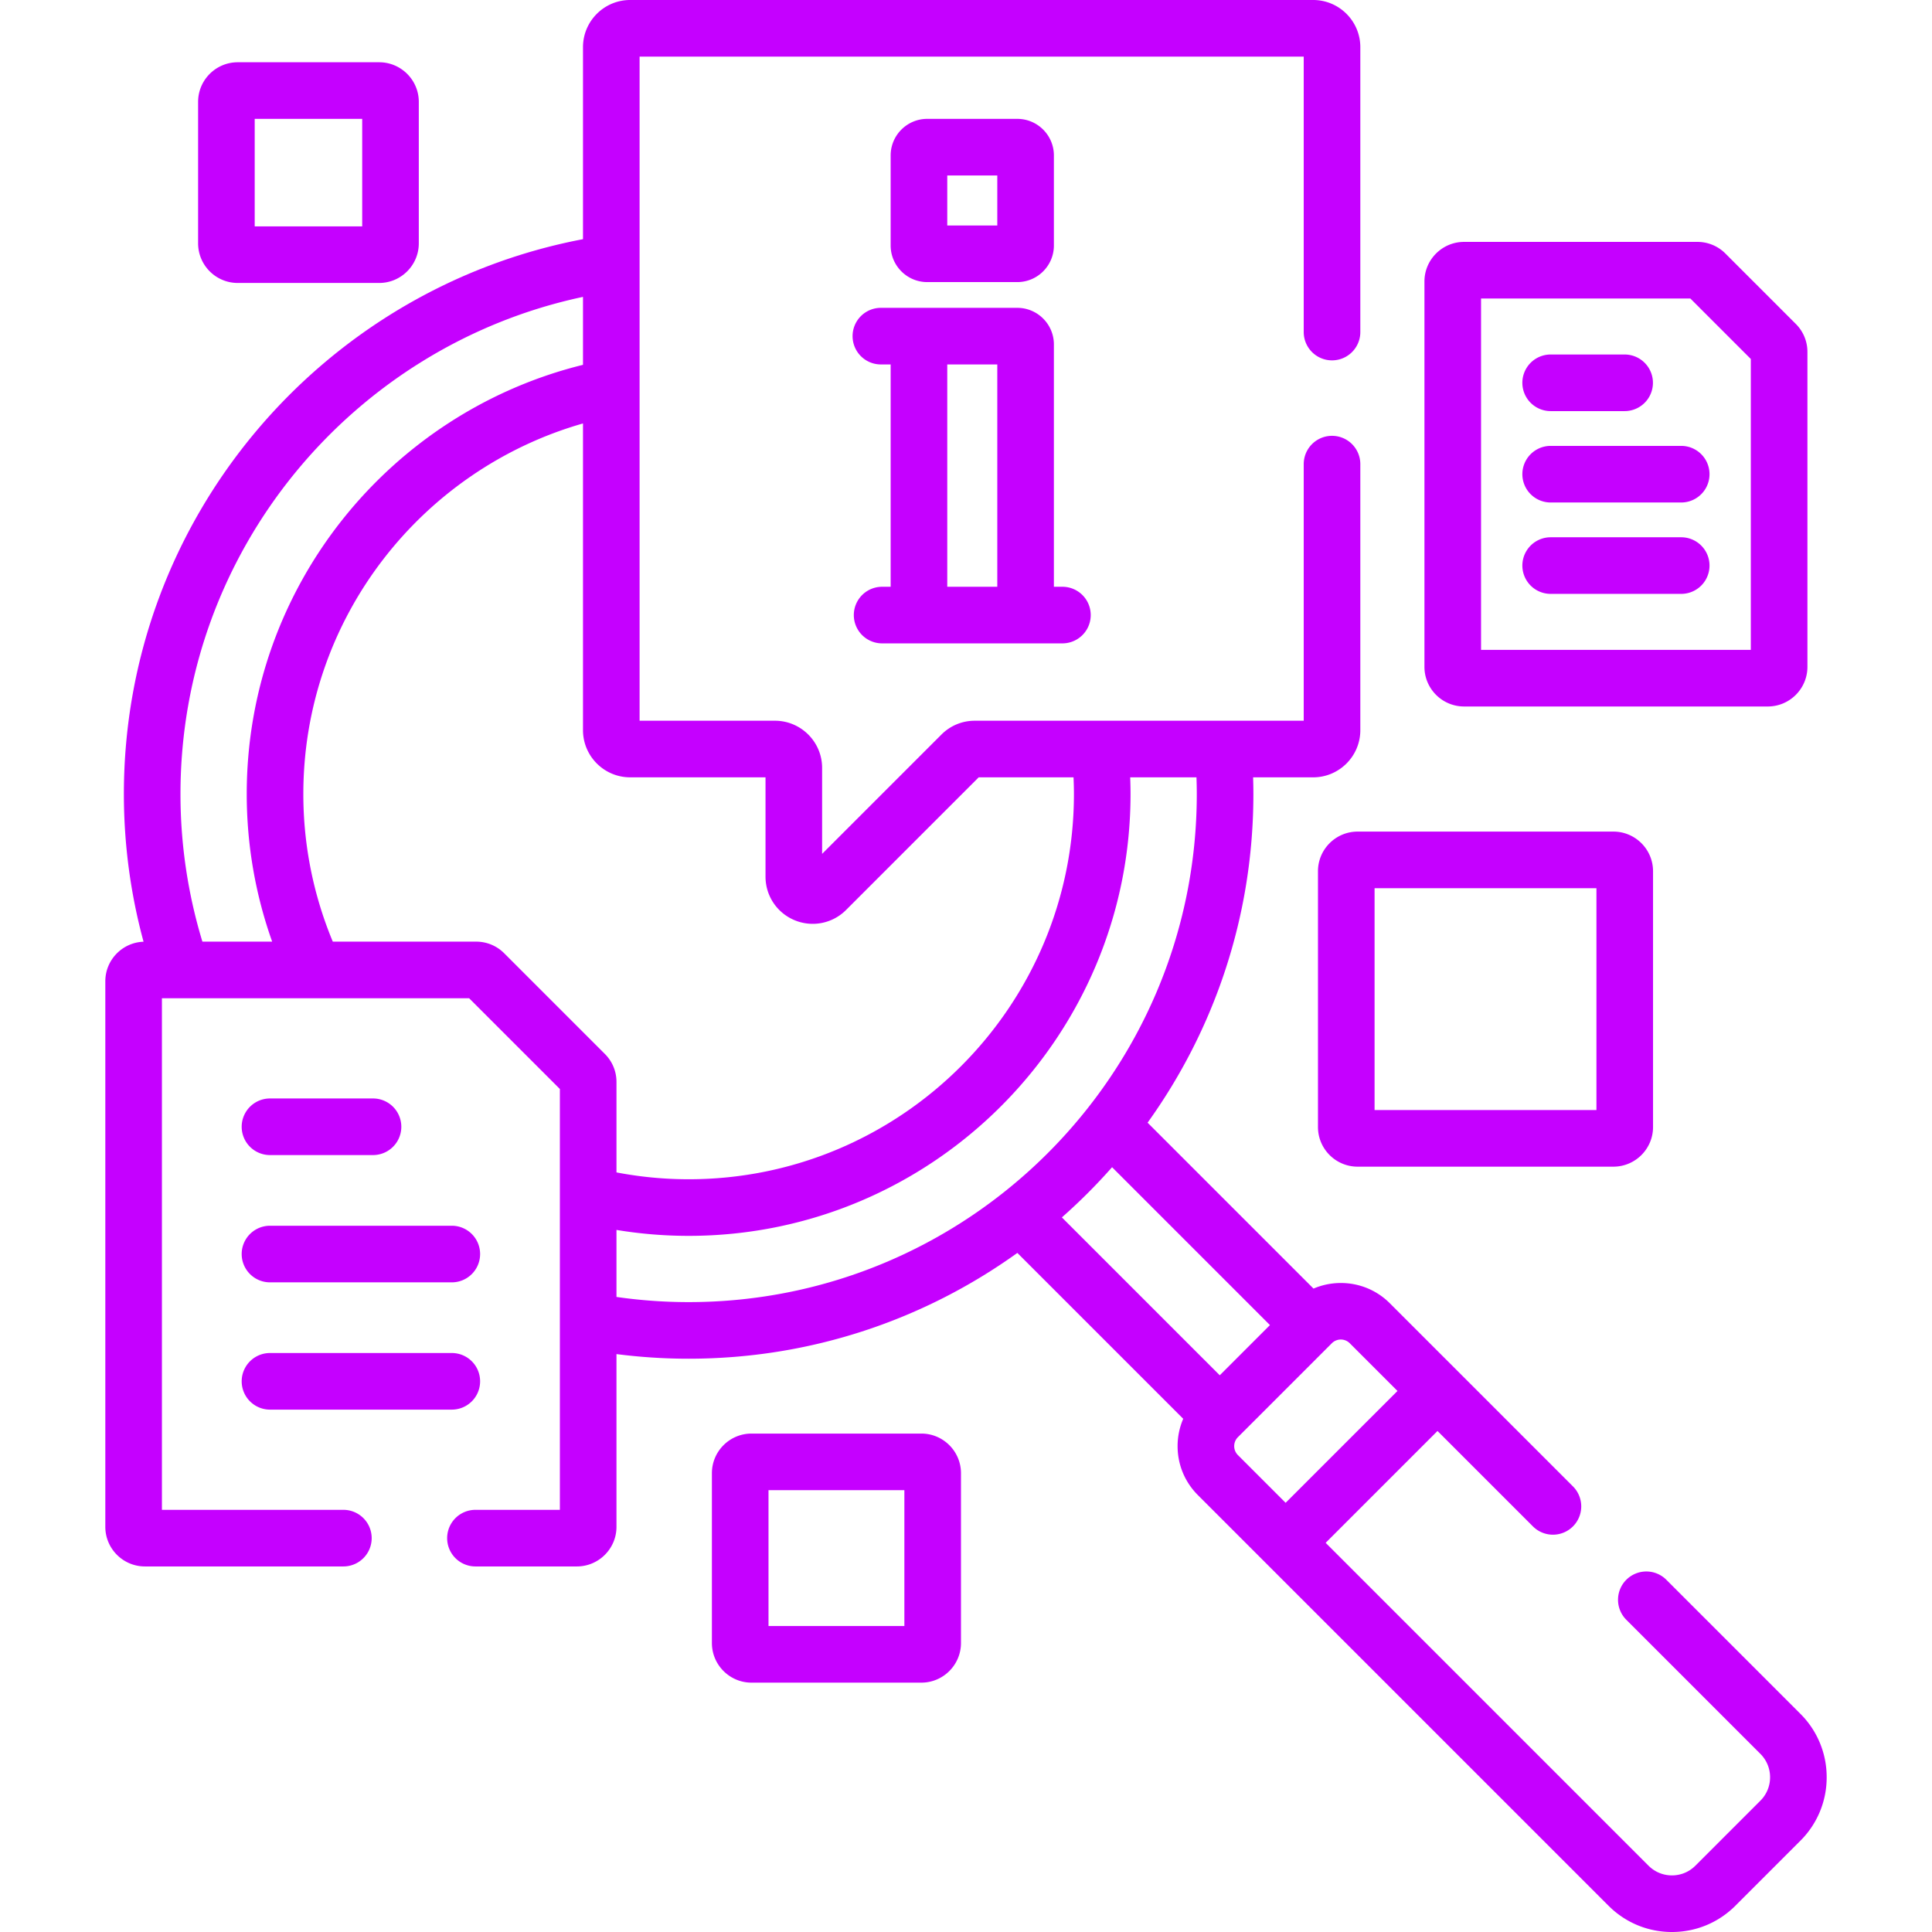
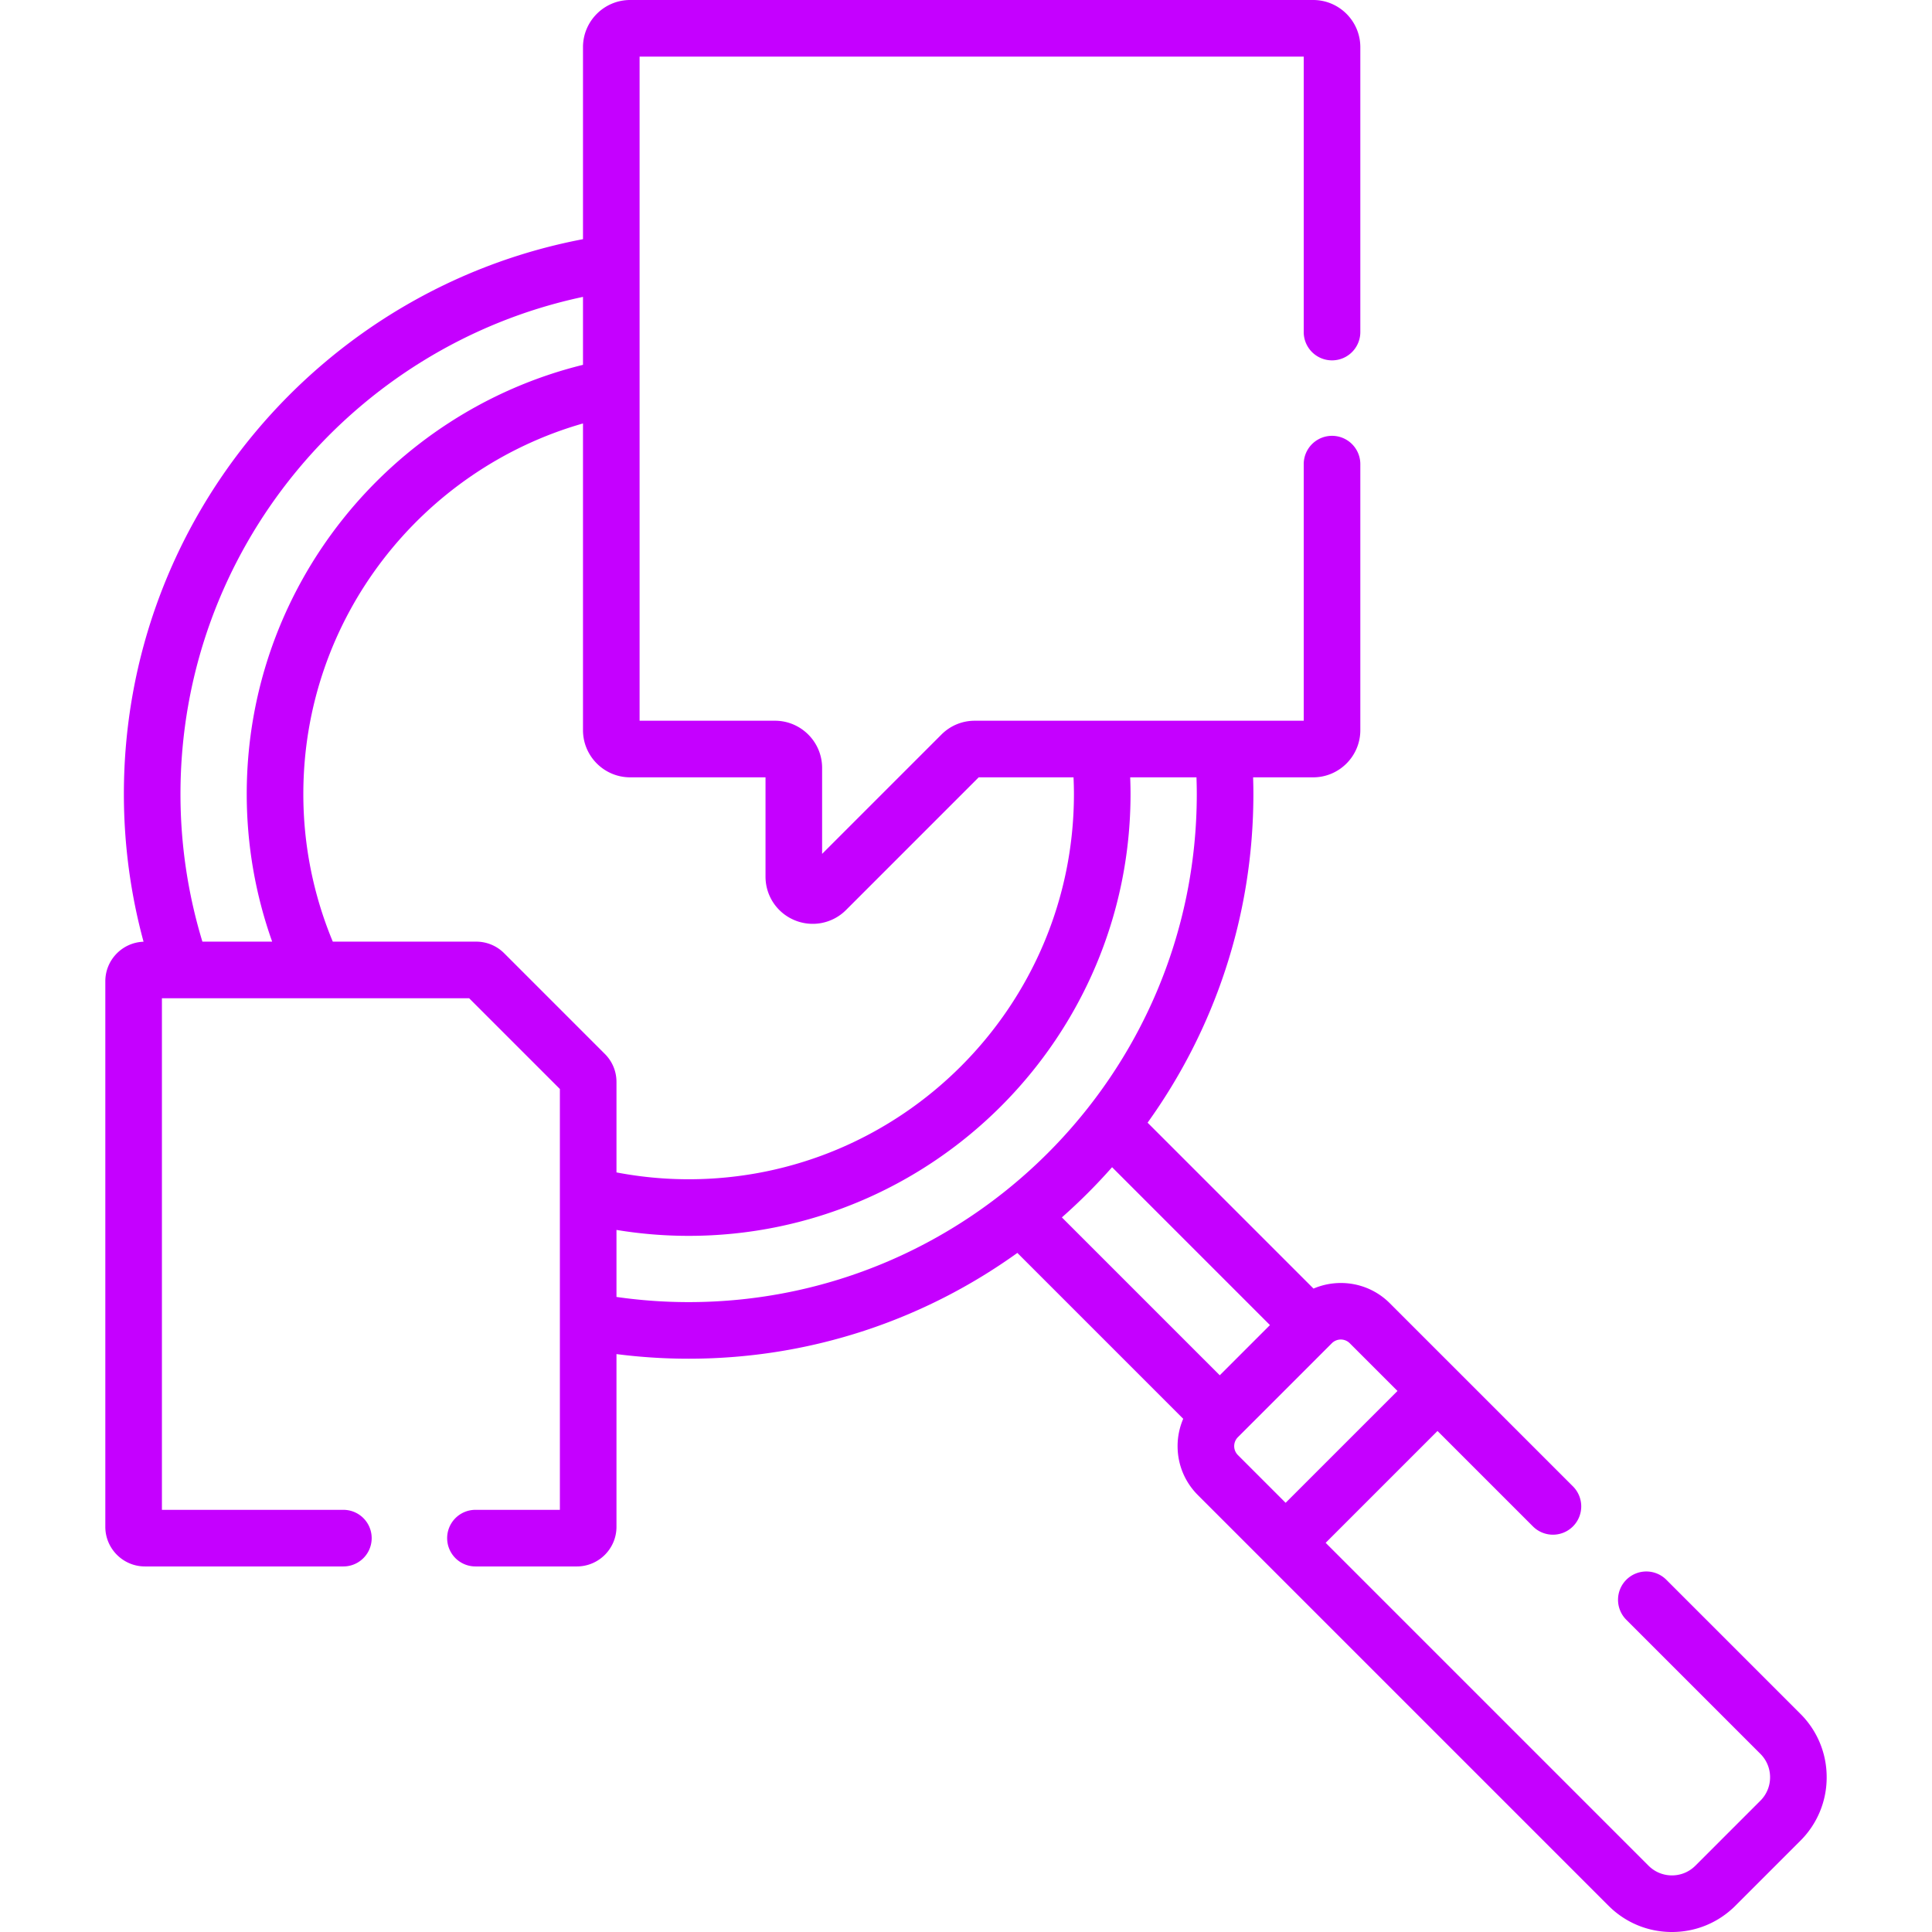
<svg xmlns="http://www.w3.org/2000/svg" width="512" height="512" x="0" y="0" viewBox="0 0 512 512" style="enable-background:new 0 0 512 512" xml:space="preserve" class="">
  <g>
    <path d="m477.124 454.182-35.527-35.527a7.5 7.5 0 0 0-10.606 0 7.5 7.5 0 0 0 0 10.606l35.527 35.527a8.72 8.72 0 0 1 2.571 6.208 8.72 8.72 0 0 1-2.571 6.207l-17.227 17.226c-1.658 1.658-3.862 2.571-6.207 2.571s-4.549-.913-6.208-2.571l-85.563-85.563 29.641-29.641 25.288 25.288a7.5 7.5 0 0 0 10.606 0 7.5 7.5 0 0 0 0-10.606l-48.544-48.544c-5.456-5.456-13.517-6.738-20.212-3.874l-43.968-43.968c17.637-24.555 28.037-54.641 28.037-87.113 0-1.474-.029-2.941-.073-4.405H348c6.893 0 12.5-5.607 12.5-12.5V123a7.5 7.5 0 0 0-15 0v68.001h-87.17c-3.338 0-6.477 1.3-8.839 3.661l-31.622 31.623v-22.784c0-6.893-5.607-12.5-12.5-12.5h-35.871V15H345.5v73a7.5 7.5 0 0 0 15 0V12.5C360.5 5.607 354.893 0 348 0H166.999c-6.893 0-12.5 5.607-12.5 12.5v50.885c-69.19 13.148-121.67 74.064-121.67 147.022 0 13.546 1.821 26.672 5.213 39.158-5.617.197-10.13 4.817-10.13 10.481v144.577c0 5.79 4.71 10.5 10.5 10.5H91a7.5 7.5 0 0 0 0-15H42.912V264.546h81.412l24.049 24.049v111.528H126a7.5 7.5 0 0 0 0 15h26.873c5.79 0 10.5-4.71 10.5-10.5v-45.775a150.292 150.292 0 0 0 19.122 1.225c32.472 0 62.558-10.4 87.113-28.037l43.957 43.957a18.299 18.299 0 0 0-1.491 7.246c0 4.902 1.909 9.51 5.375 12.977l108.82 108.82c4.491 4.491 10.462 6.965 16.814 6.965s12.323-2.474 16.814-6.965l17.226-17.226a23.621 23.621 0 0 0 6.964-16.813 23.617 23.617 0 0 0-6.963-16.815zM154.499 78.677v18.007c-51.1 12.582-89.112 58.795-89.112 113.723 0 13.722 2.384 26.894 6.741 39.14H53.639a134.192 134.192 0 0 1-5.81-39.14c0-64.657 45.806-118.809 106.67-131.73zm-20.886 173.945a10.433 10.433 0 0 0-7.425-3.076H88.195a101.534 101.534 0 0 1-7.808-39.14c0-46.596 31.38-85.985 74.112-98.187v81.282c0 6.893 5.607 12.5 12.5 12.5h35.871v26.319c0 5.074 3.029 9.607 7.716 11.549a12.468 12.468 0 0 0 13.622-2.709l35.157-35.158h25.131c.064 1.462.107 2.928.107 4.405 0 56.303-45.806 102.109-102.108 102.109-6.536 0-12.925-.632-19.122-1.814v-23.97a10.43 10.43 0 0 0-3.076-7.425zm29.76 91.084v-17.763a117.27 117.27 0 0 0 19.122 1.573c64.574 0 117.108-52.535 117.108-117.109 0-1.476-.037-2.943-.091-4.405h17.566c.049 1.463.083 2.93.083 4.405 0 74.255-60.411 134.666-134.666 134.666-6.491 0-12.874-.473-19.122-1.367zm118.037-21.082a150.982 150.982 0 0 0 13.302-13.302l41.839 41.839-13.302 13.302zm46.646 62.985a3.356 3.356 0 0 1 0-4.741l24.9-24.9a3.356 3.356 0 0 1 4.741 0l12.65 12.65-29.641 29.641z" fill="#c500ff" opacity="1" data-original="#000000" class="" />
-     <path d="M269.597 74.757c5.346 0 9.695-4.349 9.695-9.695V41.195c0-5.346-4.349-9.695-9.695-9.695h-23.868c-5.346 0-9.695 4.349-9.695 9.695v23.867c0 5.346 4.349 9.695 9.695 9.695zM251.035 46.5h13.257v13.257h-13.257zM233.771 155.5a7.5 7.5 0 0 0 0 15h47.784a7.5 7.5 0 0 0 0-15h-2.263V91.276c0-5.346-4.349-9.695-9.695-9.695h-36.154a7.5 7.5 0 0 0 0 15h2.591V155.5zm17.264-58.918h13.257V155.5h-13.257zM359.777 220.381c-5.79 0-10.5 4.71-10.5 10.5v67.796c0 5.79 4.71 10.5 10.5 10.5h67.796c5.79 0 10.5-4.71 10.5-10.5v-67.796c0-5.79-4.71-10.5-10.5-10.5zm63.296 73.796h-58.796v-58.796h58.796zM244.168 379.911h-45.006c-5.79 0-10.5 4.71-10.5 10.5v45.006c0 5.79 4.71 10.5 10.5 10.5h45.006c5.79 0 10.5-4.71 10.5-10.5v-45.006c0-5.79-4.71-10.5-10.5-10.5zm-4.5 51.006h-36.006v-36.006h36.006zM63 74.987h37.487c5.79 0 10.5-4.71 10.5-10.5V27c0-5.79-4.71-10.5-10.5-10.5H63c-5.79 0-10.5 4.71-10.5 10.5v37.487c0 5.79 4.71 10.5 10.5 10.5zM67.5 31.5h28.487v28.487H67.5zM71.55 373.564h48.185a7.5 7.5 0 0 0 0-15H71.55a7.5 7.5 0 0 0 0 15zM71.55 339.835h48.185a7.5 7.5 0 0 0 0-15H71.55a7.5 7.5 0 0 0 0 15zM71.55 306.105h27.304a7.5 7.5 0 0 0 0-15H71.55a7.5 7.5 0 0 0 0 15zM387.993 187.224h80.493c5.79 0 10.5-4.71 10.5-10.5V93.271a10.43 10.43 0 0 0-3.075-7.424l-18.665-18.665a10.433 10.433 0 0 0-7.425-3.076h-61.829c-5.79 0-10.5 4.71-10.5 10.5v102.117c.001 5.79 4.712 10.501 10.501 10.501zm4.5-108.117h55.465l16.028 16.028v77.088h-71.493z" fill="#c500ff" opacity="1" data-original="#000000" class="" />
-     <path d="M445.539 142.383h-34.597a7.5 7.5 0 0 0 0 15h34.597a7.5 7.5 0 0 0 0-15zM445.539 118.165h-34.597a7.5 7.5 0 0 0 0 15h34.597a7.5 7.5 0 0 0 0-15zM410.941 108.947h19.605a7.5 7.5 0 0 0 0-15h-19.605a7.5 7.5 0 0 0 0 15z" fill="#c500ff" opacity="1" data-original="#000000" class="" />
  </g>
</svg>